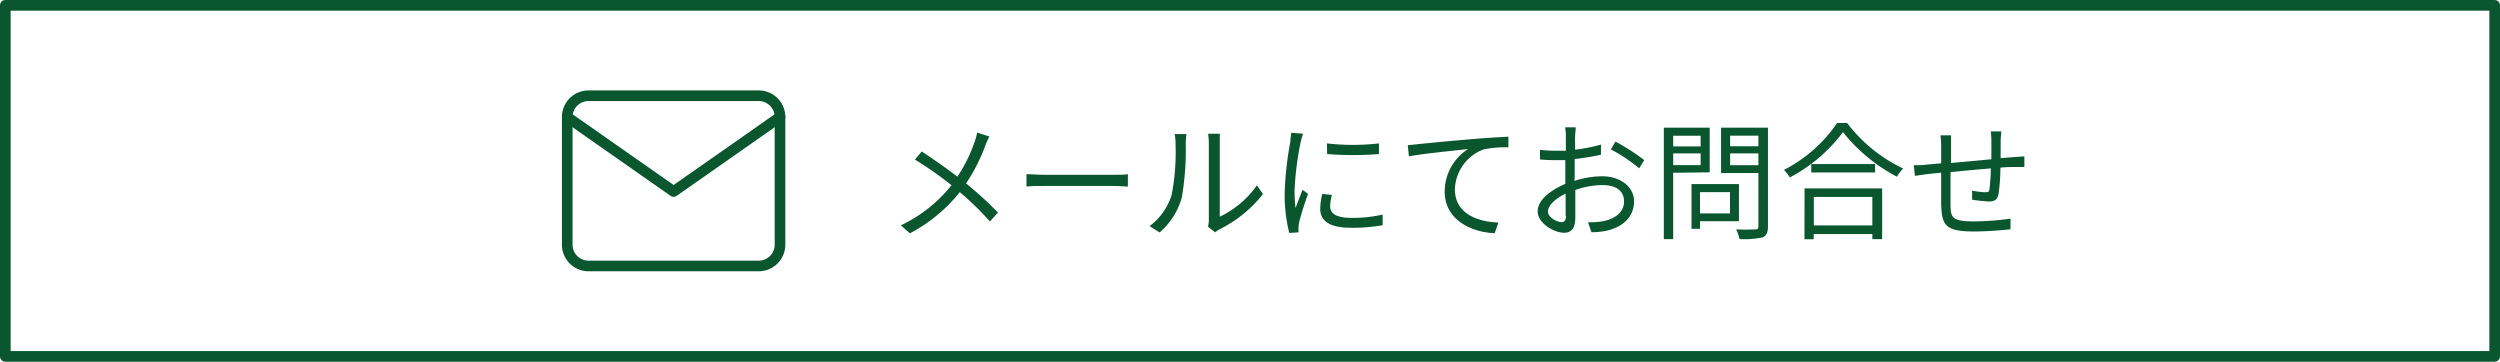
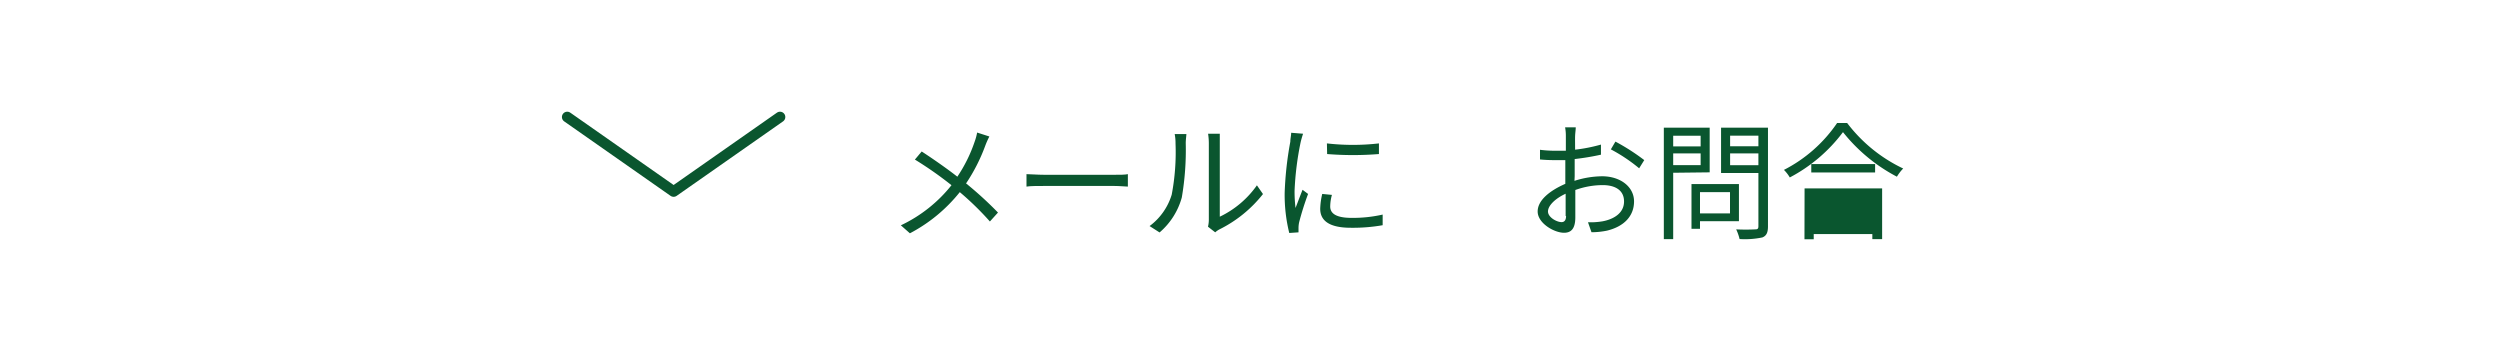
<svg xmlns="http://www.w3.org/2000/svg" viewBox="0 0 235 34">
  <defs>
    <style>.cls-1{fill:none;stroke:#0a562f;stroke-linecap:round;stroke-linejoin:round;}.cls-2{fill:#0a562f;}</style>
  </defs>
  <g id="レイヤー_2" data-name="レイヤー 2">
    <g id="_スマホレイアウト" data-name="■スマホレイアウト">
-       <rect class="cls-1" x="0.5" y="0.5" width="234" height="33" />
      <g id="お問合せ">
        <path class="cls-2" d="M93,12.83a7.81,7.81,0,0,0-.39.88,16.61,16.61,0,0,1-1.8,3.53,34.3,34.3,0,0,1,3,2.74l-.76.84a27.33,27.33,0,0,0-2.83-2.76,14.74,14.74,0,0,1-4.69,3.87l-.85-.75a13.35,13.35,0,0,0,4.76-3.77A34.16,34.16,0,0,0,86,15l.64-.76c1,.65,2.41,1.63,3.35,2.37a13.76,13.76,0,0,0,1.62-3.27,5.19,5.19,0,0,0,.24-.88Z" />
        <path class="cls-2" d="M96.49,16.37c.36,0,1,.06,1.67.06h6.57c.6,0,1,0,1.29-.06v1.17c-.24,0-.74-.06-1.28-.06H98.16c-.66,0-1.3,0-1.67.06Z" />
        <path class="cls-2" d="M108.06,21.25a5.74,5.74,0,0,0,2.08-2.95,21.32,21.32,0,0,0,.36-4.82,4.33,4.33,0,0,0-.08-.88h1.1c0,.15-.06.51-.06.86a26.52,26.52,0,0,1-.37,5.1A6.65,6.65,0,0,1,109,21.85Zm5.49.06a2.73,2.73,0,0,0,.08-.67V13.45a6.13,6.13,0,0,0-.07-.88h1.1c0,.09,0,.43,0,.88v6.92a9,9,0,0,0,3.49-2.95l.57.82a12,12,0,0,1-4.09,3.32,2,2,0,0,0-.4.28Z" />
        <path class="cls-2" d="M122.49,12.57c-.07.2-.18.58-.23.8a28.13,28.13,0,0,0-.57,4.54,12.88,12.88,0,0,0,.09,1.64c.21-.54.47-1.24.66-1.71l.52.39a26.59,26.59,0,0,0-.84,2.66,2.69,2.69,0,0,0-.06.53l0,.42-.87.06a14.92,14.92,0,0,1-.43-3.82,32.07,32.07,0,0,1,.53-4.76c0-.28.08-.59.08-.84Zm2.71,5.75a4.34,4.34,0,0,0-.16,1.09c0,.54.37,1.07,2,1.07a12.6,12.6,0,0,0,2.93-.31l0,1a16.16,16.16,0,0,1-3,.24c-2,0-2.87-.66-2.87-1.78a6.69,6.69,0,0,1,.19-1.4Zm-.47-4.84a21.61,21.61,0,0,0,4.89,0v1a30.45,30.45,0,0,1-4.87,0Z" />
-         <path class="cls-2" d="M133.39,13.54c.78-.08,3-.3,5.2-.48,1.3-.11,2.41-.17,3.2-.21v1a10.39,10.39,0,0,0-2.32.19,4.14,4.14,0,0,0-2.71,3.75c0,2.32,2.16,3.06,4.09,3.13l-.35,1c-2.2-.08-4.7-1.26-4.7-3.91a4.76,4.76,0,0,1,2.2-4c-1,.12-4.28.43-5.56.69l-.11-1.05Z" />
        <path class="cls-2" d="M148,17a8.72,8.72,0,0,1,2.6-.43c1.73,0,3,1,3,2.36s-.91,2.35-2.54,2.75a7.3,7.3,0,0,1-1.46.15l-.33-.94a6.58,6.58,0,0,0,1.39-.09c1-.19,2-.75,2-1.86s-.91-1.54-2-1.54a7.63,7.63,0,0,0-2.58.46c0,1,0,2.06,0,2.57,0,1.1-.42,1.45-1.06,1.45-.93,0-2.48-.9-2.48-2s1.23-2,2.6-2.6v-.67c0-.48,0-1,0-1.56-.32,0-.62,0-.87,0a14.2,14.2,0,0,1-1.51-.06l0-.91a11.34,11.34,0,0,0,1.52.09l.91,0c0-.63,0-1.14,0-1.36a4.53,4.53,0,0,0-.07-.84h1c0,.22-.05.54-.06.82s0,.75,0,1.28a15.14,15.14,0,0,0,2.43-.48v.95a23.53,23.53,0,0,1-2.47.41c0,.56,0,1.13,0,1.61Zm-.83,3.31c0-.43,0-1.23,0-2.1-1,.46-1.66,1.13-1.66,1.67s.81,1,1.28,1C147.07,20.88,147.21,20.67,147.21,20.3Zm4.68-7a19.84,19.84,0,0,1,2.71,1.74l-.48.77a15.42,15.42,0,0,0-2.66-1.78Z" />
        <path class="cls-2" d="M157.28,16.24v6.24h-.88V12h4.31v4.2Zm0-3.48v1h2.58v-1Zm2.58,2.76v-1.1h-2.58v1.1Zm-.06,5.27v.72H159V17.3h4.46v3.49Zm0-2.73v2h2.82v-2Zm6.39,3.21c0,.59-.14.89-.53,1.05a8,8,0,0,1-2.14.15,4.48,4.48,0,0,0-.32-.91,18,18,0,0,0,1.8,0c.22,0,.29-.07.29-.3v-5h-3.51V12h4.41Zm-3.56-8.52v1h2.66v-1Zm2.66,2.78V14.42h-2.66v1.11Z" />
-         <path class="cls-2" d="M173.63,11.56a14.29,14.29,0,0,0,5.27,4.28,4,4,0,0,0-.59.77,15.89,15.89,0,0,1-5.07-4.19,14.88,14.88,0,0,1-5,4.26,3.49,3.49,0,0,0-.55-.71,13.45,13.45,0,0,0,5-4.41Zm-4,6.15h7.29v4.77H176V22h-5.51v.49h-.87Zm6.63-2.29v.79h-6v-.79Zm-5.76,3.09v2.68H176V18.51Z" />
-         <path class="cls-2" d="M188.12,12.35c0,.19-.05.6-.06.85,0,.54,0,1.13,0,1.66l1.3-.1.93-.06v1h-.93c-.35,0-.8,0-1.32.06a18.14,18.14,0,0,1-.18,2.49c-.11.53-.37.69-.91.69a13.48,13.48,0,0,1-1.57-.17l0-.85a7.55,7.55,0,0,0,1.19.15c.29,0,.41,0,.44-.31a19.1,19.1,0,0,0,.13-1.93c-1.22.1-2.61.23-3.79.35,0,1.22,0,2.46,0,2.91,0,1.29.05,1.72,2.11,1.72a24.62,24.62,0,0,0,3.53-.26l0,1c-.8.09-2.25.21-3.45.21-2.74,0-3-.64-3.07-2.53,0-.52,0-1.77,0-3l-1.26.13-1.21.17-.1-1c.36,0,.81,0,1.24-.06l1.33-.12V13.72a6.73,6.73,0,0,0-.07-1h1q0,.4,0,1v1.6l3.79-.35V13.24a7.64,7.64,0,0,0-.06-.89Z" />
+         <path class="cls-2" d="M173.63,11.56a14.29,14.29,0,0,0,5.27,4.28,4,4,0,0,0-.59.77,15.89,15.89,0,0,1-5.07-4.19,14.88,14.88,0,0,1-5,4.26,3.49,3.49,0,0,0-.55-.71,13.45,13.45,0,0,0,5-4.41Zm-4,6.15h7.29v4.77H176V22h-5.51v.49h-.87Zm6.63-2.29v.79h-6v-.79Zm-5.76,3.09H176V18.51Z" />
        <g id="mail">
-           <path id="パス_38025" data-name="パス 38025" class="cls-1" d="M55.32,9h16a2,2,0,0,1,2,2V23a2,2,0,0,1-2,2h-16a2,2,0,0,1-2-2V11A2,2,0,0,1,55.32,9Z" />
          <path id="パス_38026" data-name="パス 38026" class="cls-1" d="M73.32,11l-10,7-10-7" />
        </g>
      </g>
    </g>
  </g>
</svg>